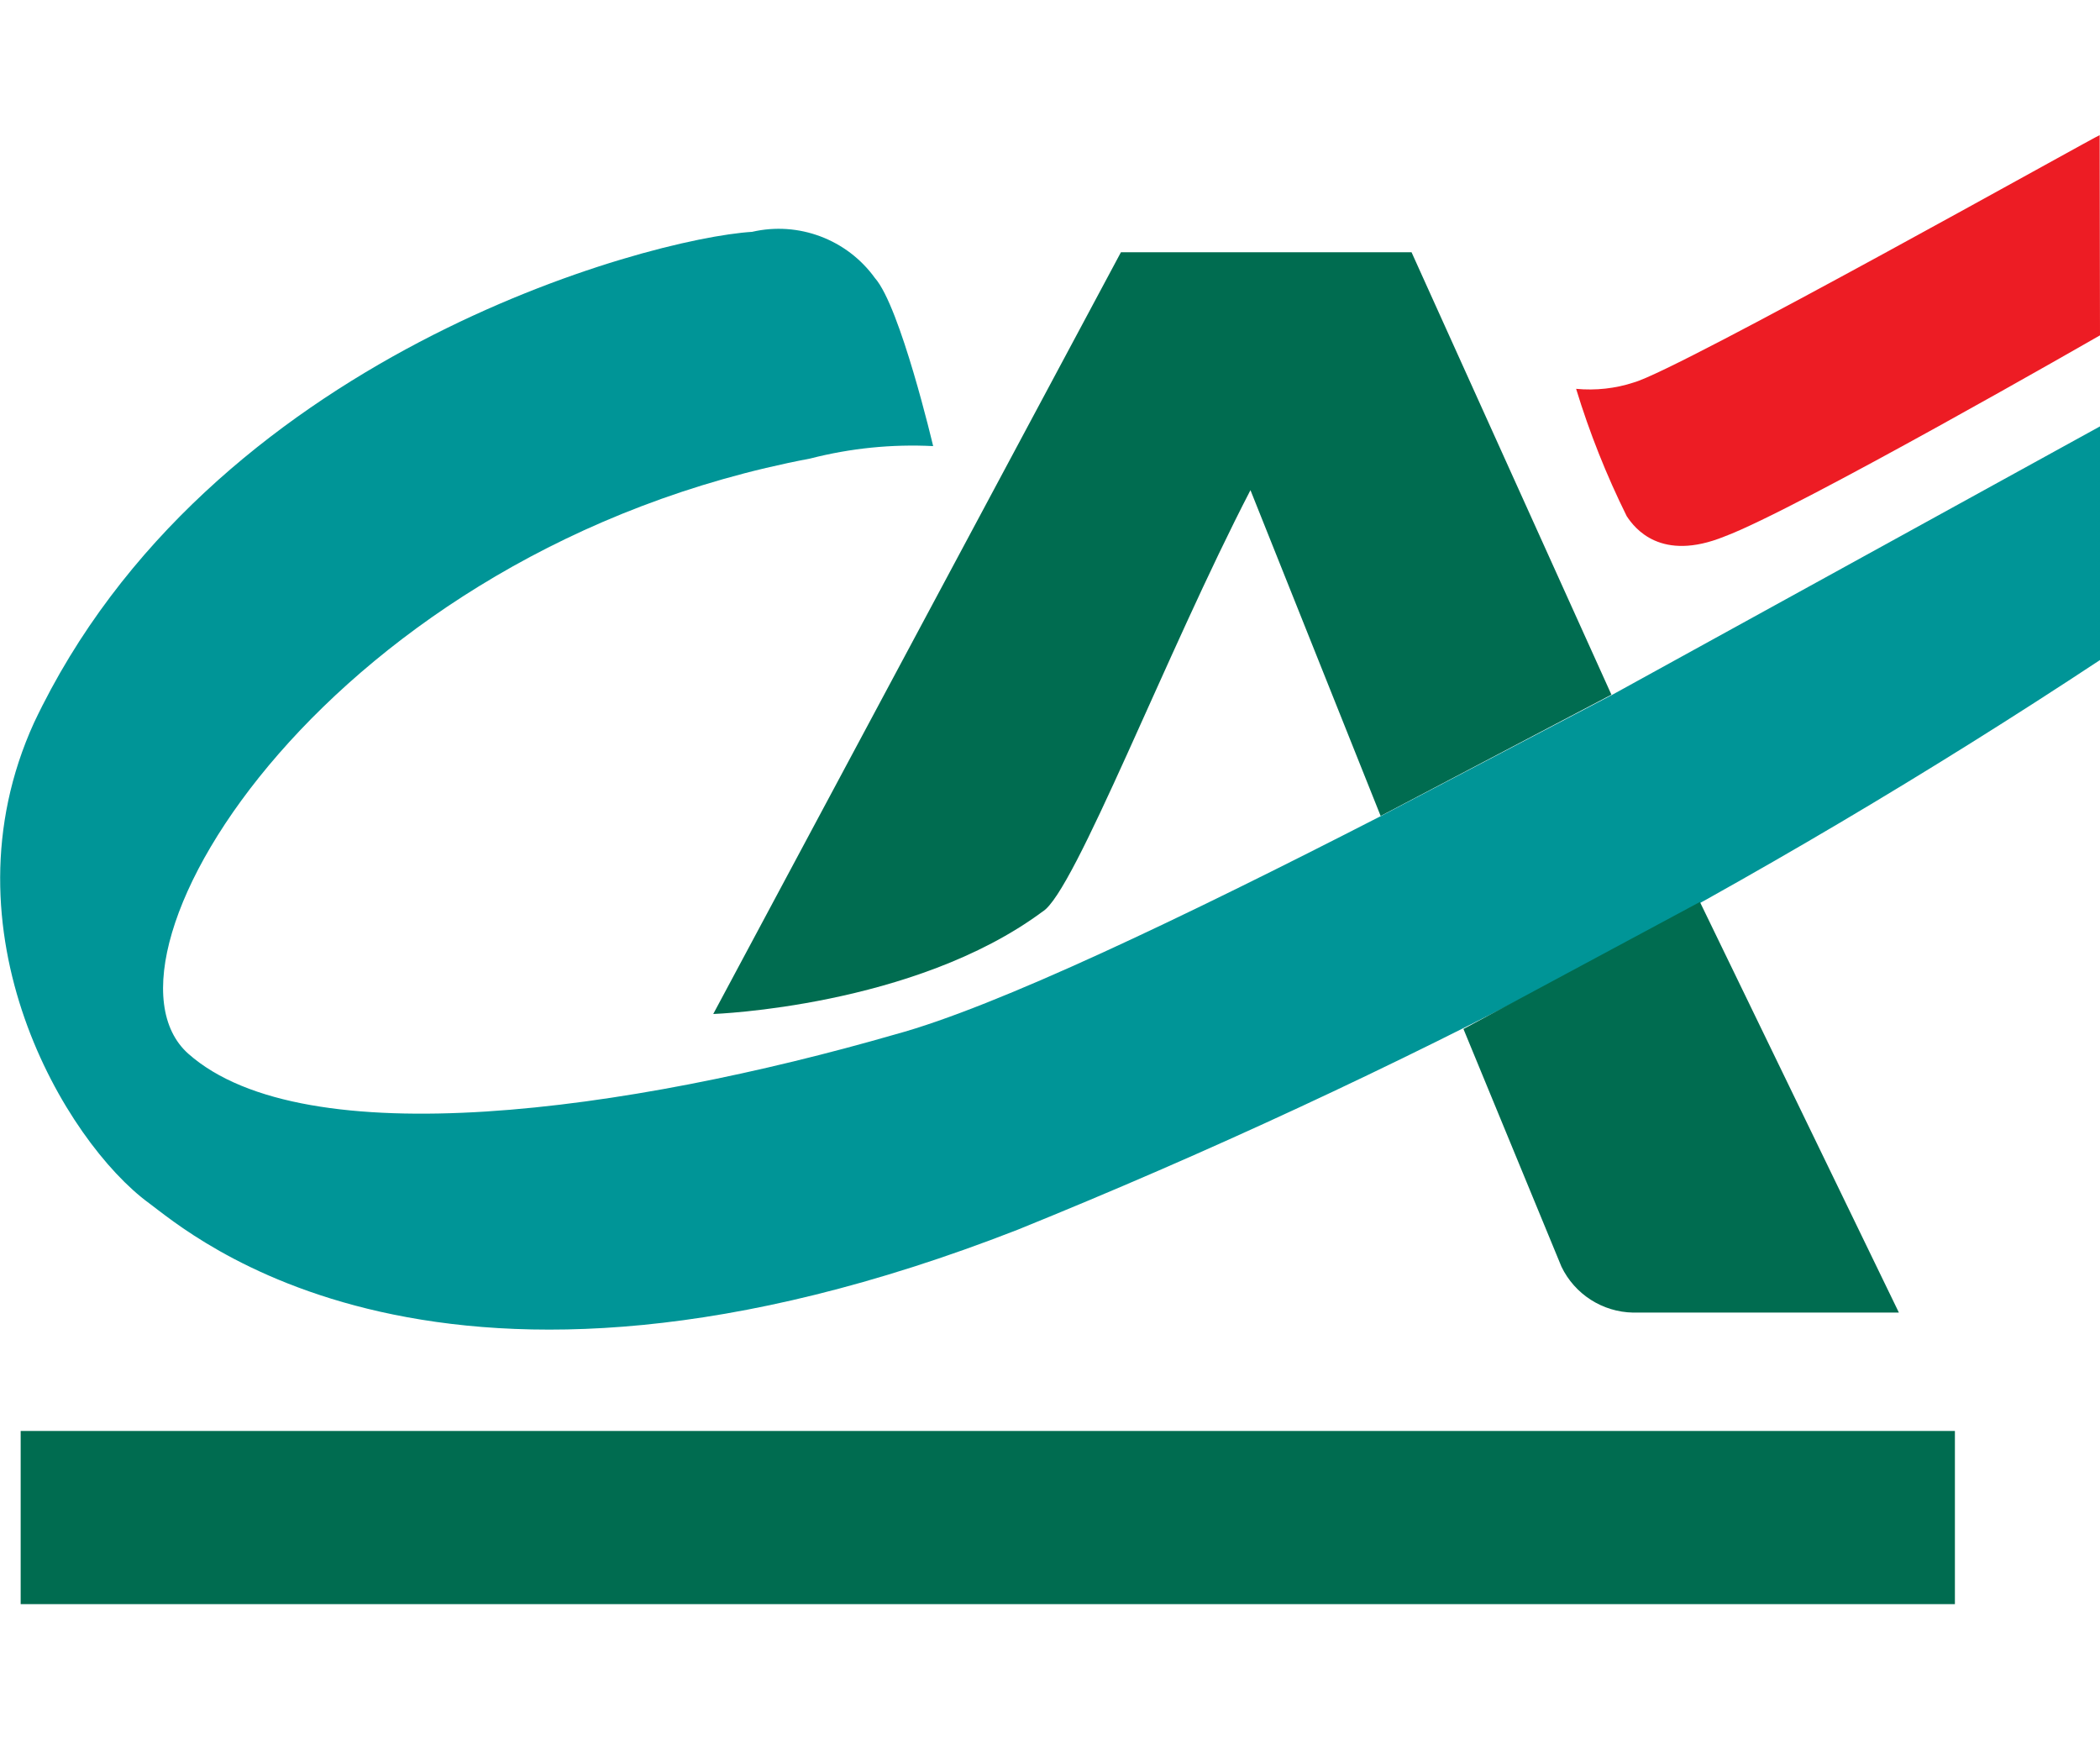
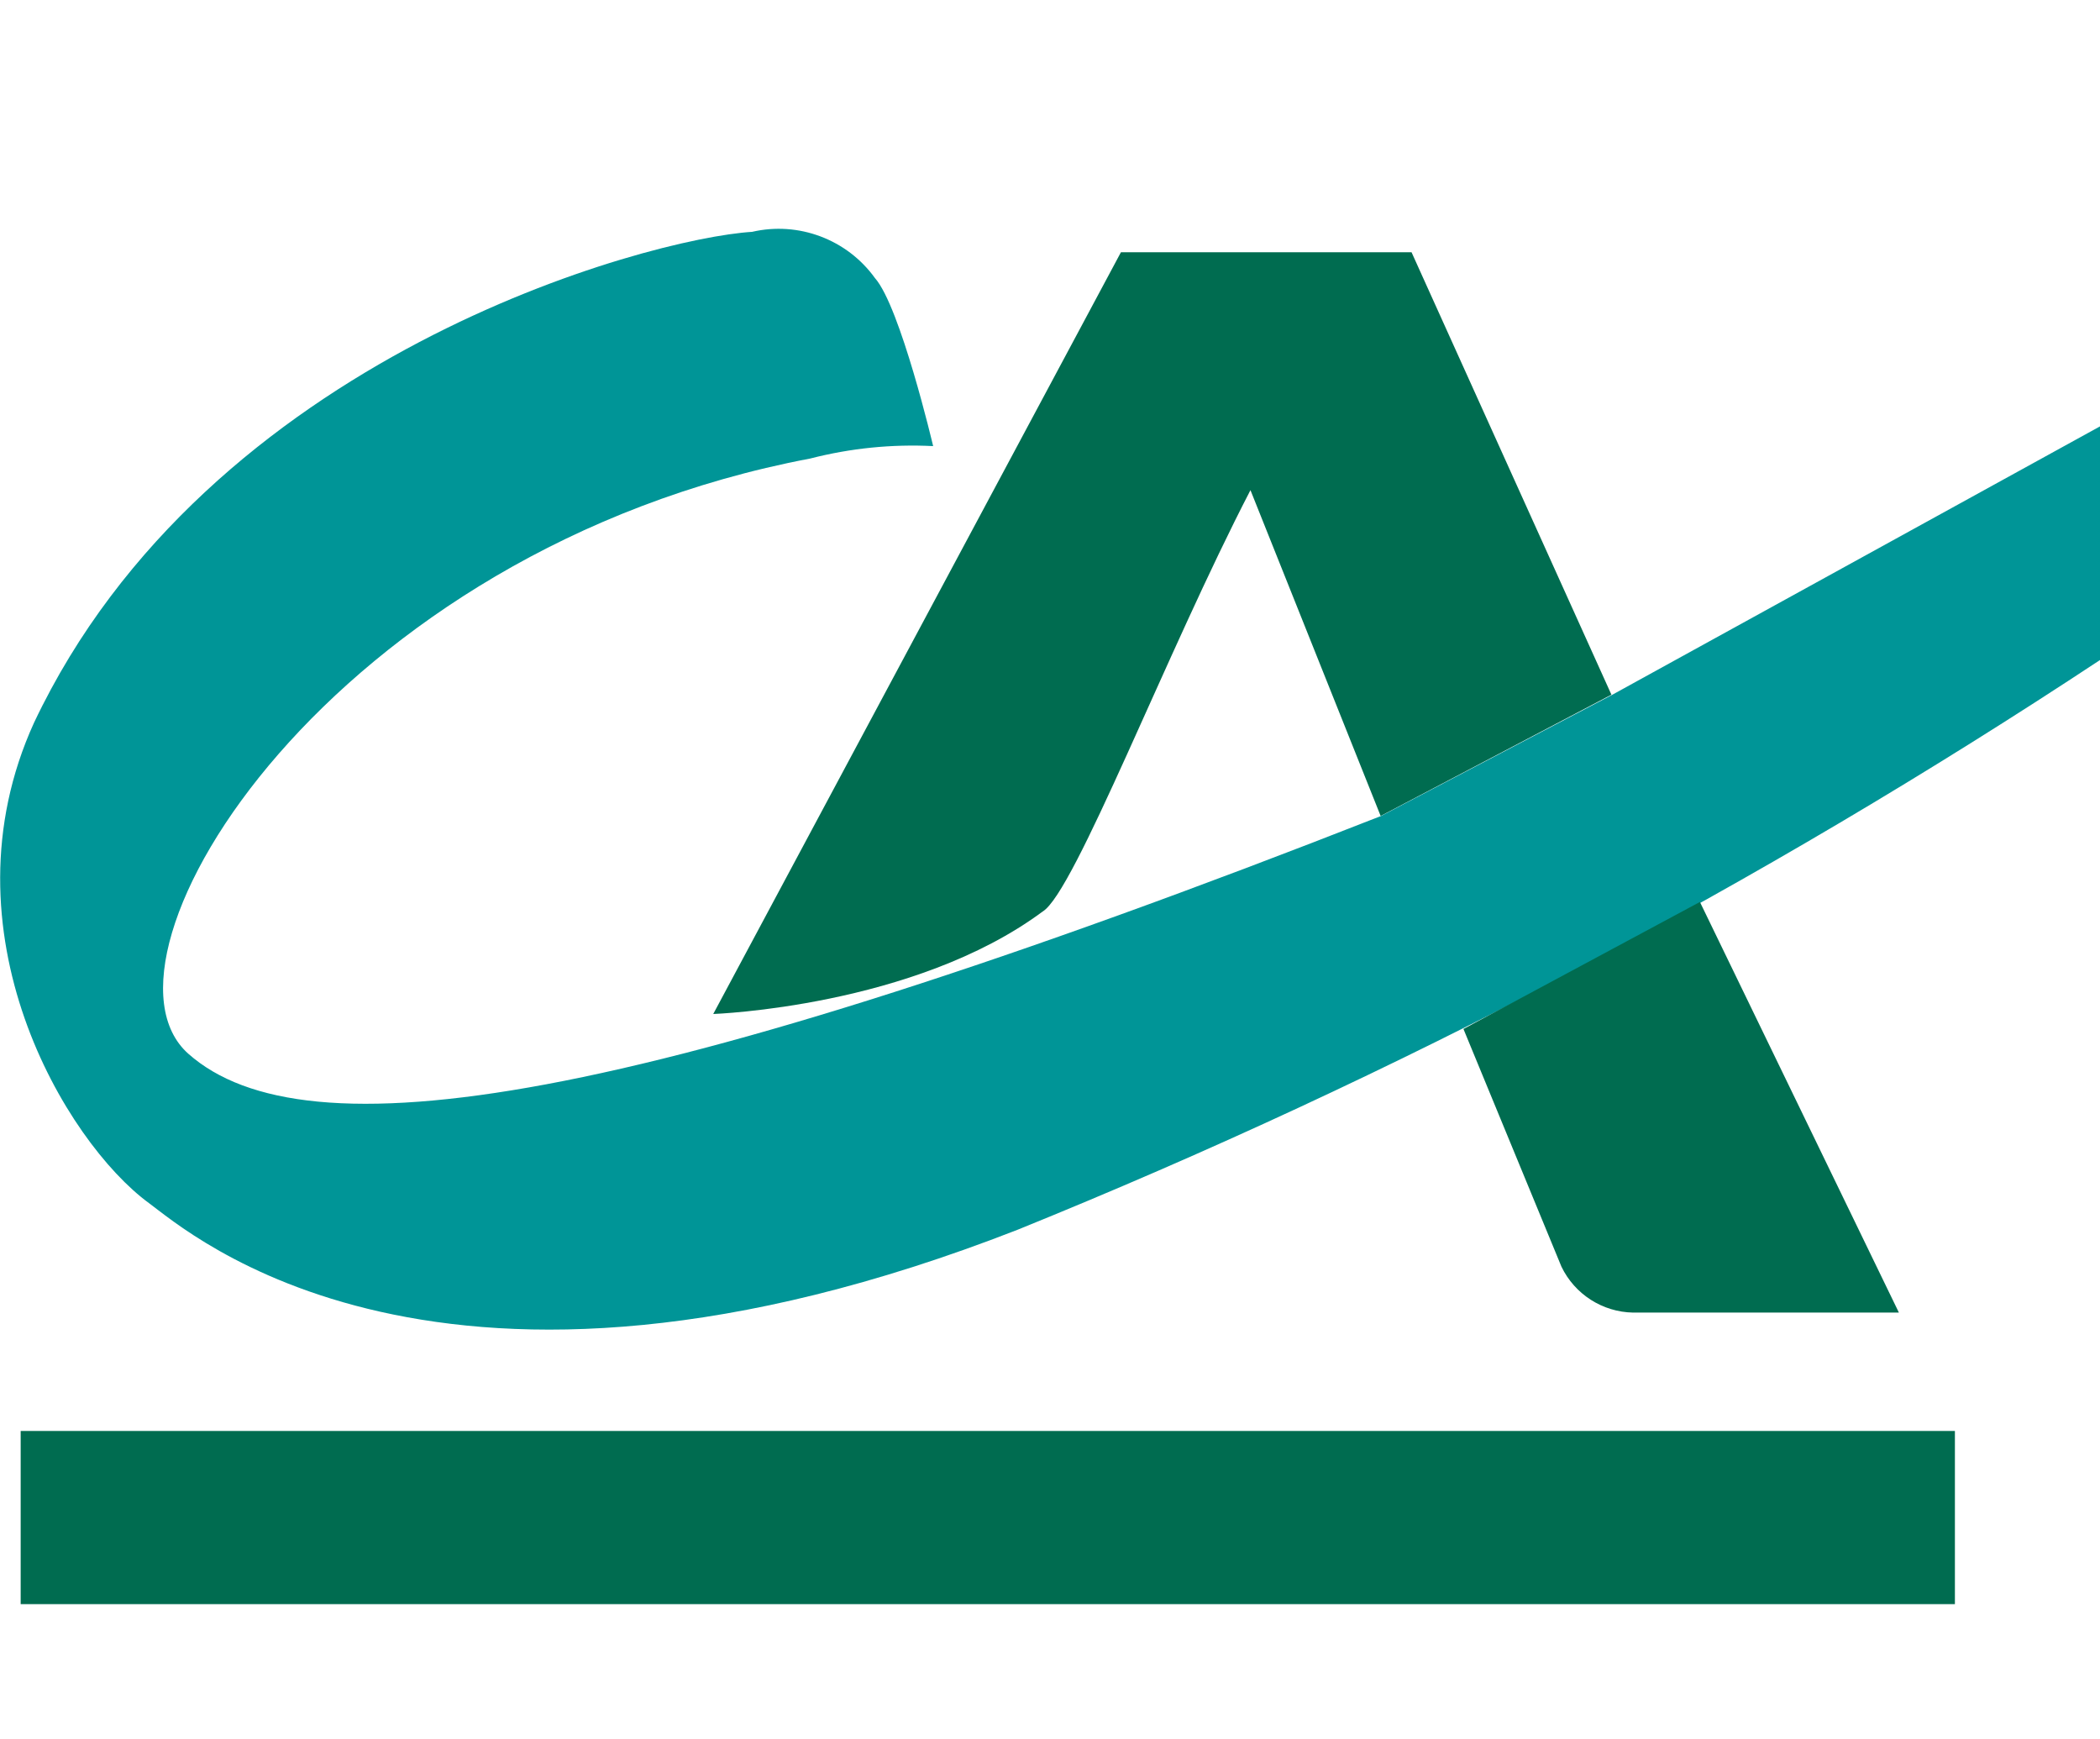
<svg xmlns="http://www.w3.org/2000/svg" xmlns:ns1="http://www.serif.com/" width="100%" height="100%" viewBox="0 0 64 53" version="1.1" xml:space="preserve" style="fill-rule:evenodd;clip-rule:evenodd;stroke-linejoin:round;stroke-miterlimit:2;">
  <g id="Plan-de-travail1" ns1:id="Plan de travail1" transform="matrix(1,0,0,1,0,-5)">
    <rect x="0" y="5" width="64" height="53" style="fill:none;" />
    <g transform="matrix(1,0,0,1,0,-0.495)">
      <path d="M0.63,49.1L59.578,49.1L59.578,54.377L0.63,54.377L0.63,49.1ZM38.1,20.408L42.077,30.36L49.11,26.664L43.018,13.181L34.162,13.181L21.737,36.394C21.737,36.394 27.857,36.181 31.777,33.271C32.747,32.689 35.55,25.365 38.111,20.428L38.1,20.408Z" style="fill:rgb(0,108,80);fill-rule:nonzero;" />
    </g>
    <g transform="matrix(1,0,0,1,0,-0.495)">
-       <path d="M49.12,26.675L42.087,30.361C36.073,33.446 30.36,36.181 27.285,37.015C19.185,39.353 9.291,40.75 5.741,37.607C2.404,34.647 10.106,22.232 24.695,19.467C25.917,19.153 27.179,19.025 28.439,19.089C28.439,19.089 27.439,14.839 26.664,13.967C25.815,12.789 24.335,12.232 22.92,12.56C19.767,12.754 6.333,16.333 1.037,27.518C-1.863,33.881 2.007,40.303 4.537,42.155C5.72,43.018 13.354,49.857 31.009,42.97C42.562,38.293 53.6,32.476 64,25.608L64,18.488L49.12,26.675Z" style="fill:rgb(0,149,151);fill-rule:nonzero;" />
+       <path d="M49.12,26.675L42.087,30.361C19.185,39.353 9.291,40.75 5.741,37.607C2.404,34.647 10.106,22.232 24.695,19.467C25.917,19.153 27.179,19.025 28.439,19.089C28.439,19.089 27.439,14.839 26.664,13.967C25.815,12.789 24.335,12.232 22.92,12.56C19.767,12.754 6.333,16.333 1.037,27.518C-1.863,33.881 2.007,40.303 4.537,42.155C5.72,43.018 13.354,49.857 31.009,42.97C42.562,38.293 53.6,32.476 64,25.608L64,18.488L49.12,26.675Z" style="fill:rgb(0,149,151);fill-rule:nonzero;" />
    </g>
    <g transform="matrix(1,0,0,1,0,-0.495)">
      <path d="M44.6,36.85L47.588,44.096C47.993,44.935 48.839,45.477 49.771,45.493L57.871,45.493L51.807,32.98L44.6,36.85Z" style="fill:rgb(0,108,80);fill-rule:nonzero;" />
    </g>
    <g transform="matrix(1,0,0,1,0,-0.495)">
-       <path d="M64,15.714C64,15.714 54.727,21.039 52.554,21.844C50.614,22.63 49.819,21.592 49.576,21.224C48.957,19.975 48.441,18.677 48.034,17.344C48.626,17.4 49.234,17.334 49.79,17.15C51.148,16.78 63.942,9.603 63.99,9.613L64,15.714Z" style="fill:rgb(237,28,36);fill-rule:nonzero;" />
-     </g>
+       </g>
  </g>
</svg>